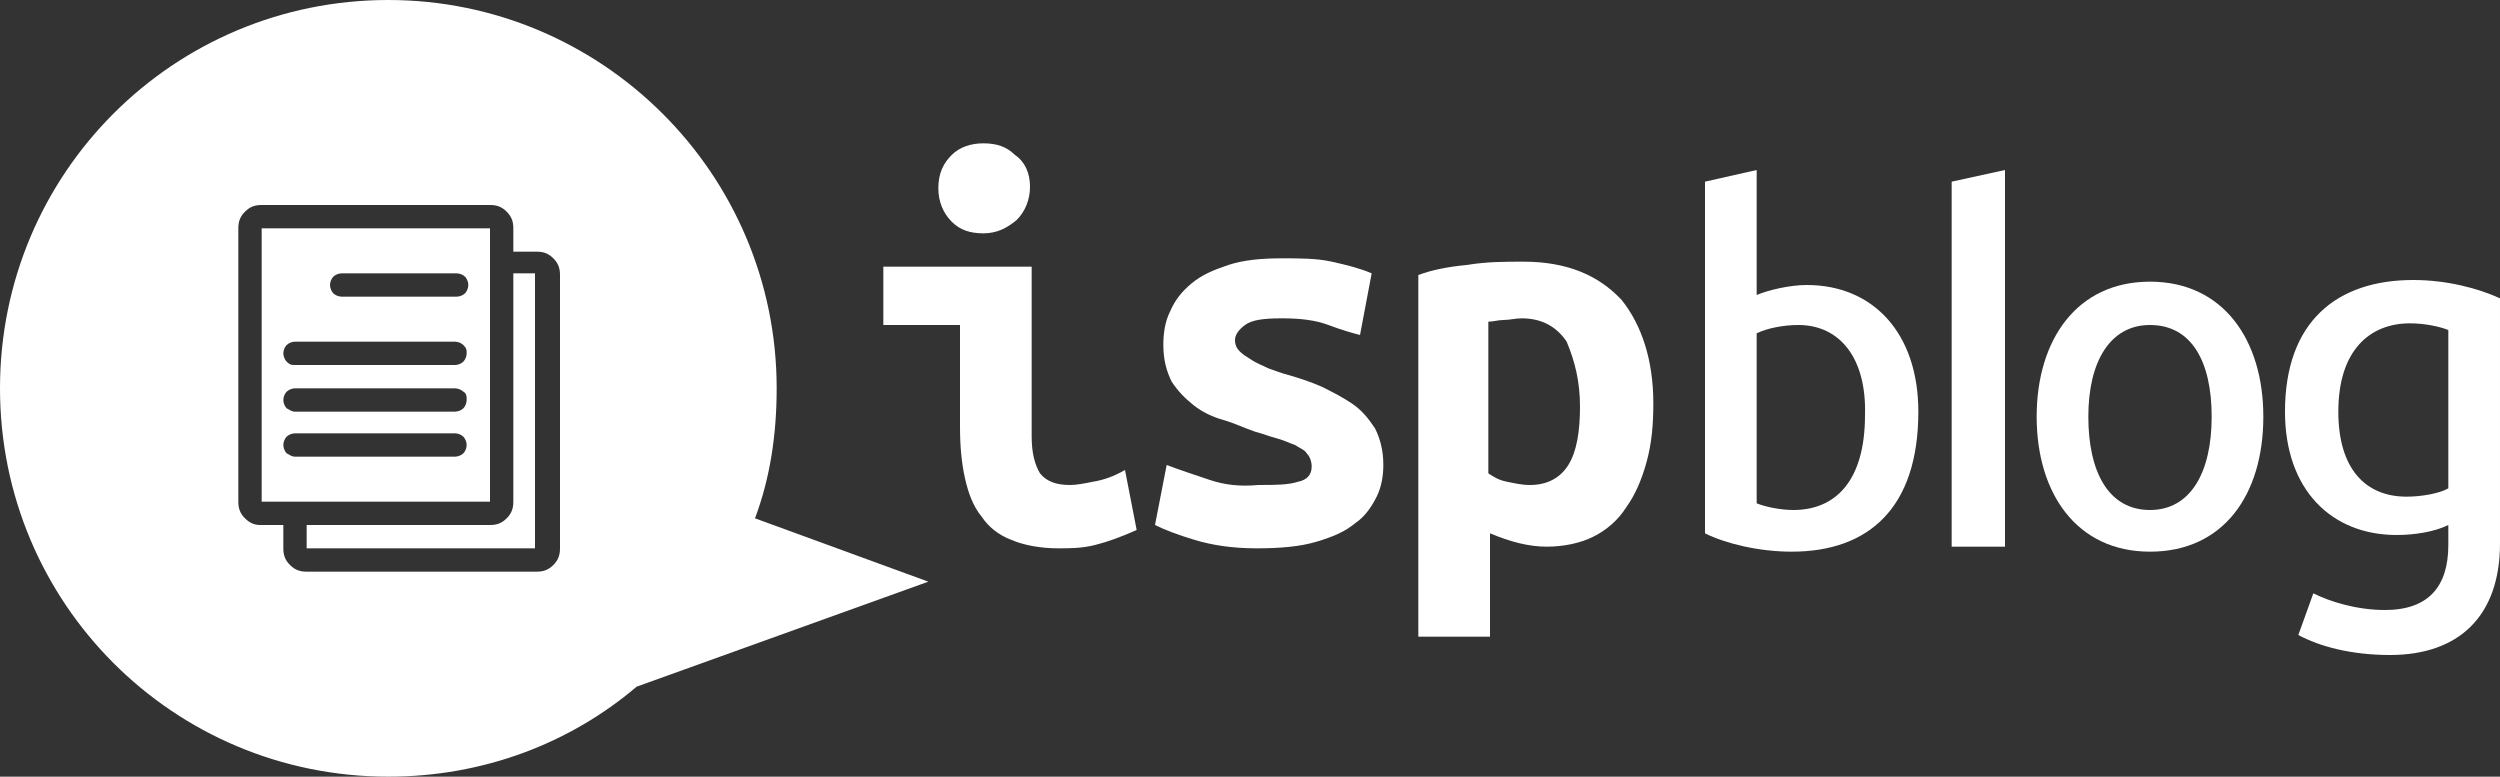
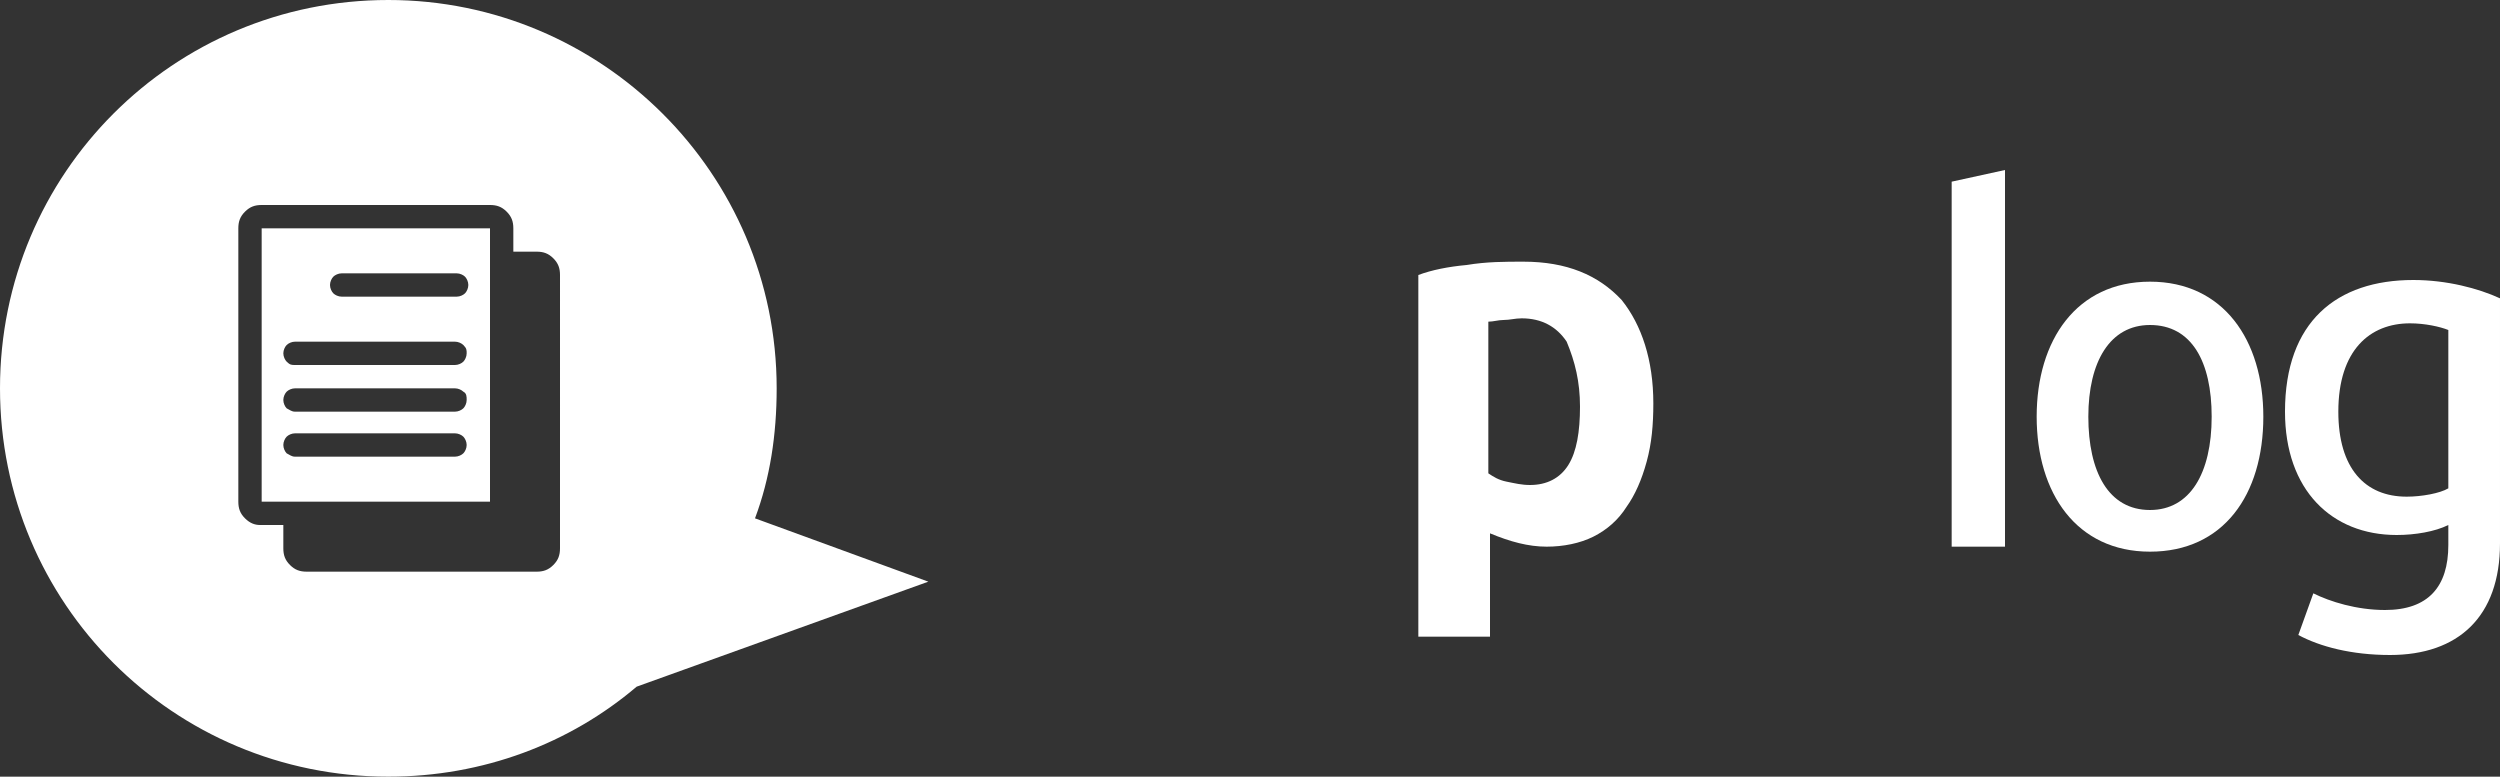
<svg xmlns="http://www.w3.org/2000/svg" version="1.1" id="Layer_1" x="0px" y="0px" viewBox="0 0 150 46.6" style="enable-background:new 0 0 150 46.6;" xml:space="preserve">
  <rect x="0" y="0" width="150" height="46.6" fill="#333333" stroke="none" />
  <style type="text/css">
	.st0{fill:#FFFFFF;}
</style>
  <g>
-     <path class="st0" d="M30.8,30.1c0,0.4-0.1,0.7-0.4,1s-0.6,0.4-1,0.4h-11v1.4h13.7V16.4h-1.3V30.1z" />
    <path class="st0" d="M29.4,13.7H15.7v16.4h13.7V13.7z M27.8,27.2c-0.1,0.1-0.3,0.2-0.5,0.2h-9.6c-0.2,0-0.3-0.1-0.5-0.2   c-0.1-0.1-0.2-0.3-0.2-0.5s0.1-0.4,0.2-0.5s0.3-0.2,0.5-0.2h9.6c0.2,0,0.4,0.1,0.5,0.2s0.2,0.3,0.2,0.5   C28,26.9,27.9,27.1,27.8,27.2z M27.8,24.5c-0.1,0.1-0.3,0.2-0.5,0.2h-9.6c-0.2,0-0.3-0.1-0.5-0.2C17.1,24.4,17,24.2,17,24   s0.1-0.4,0.2-0.5s0.3-0.2,0.5-0.2h9.6c0.2,0,0.4,0.1,0.5,0.2C28,23.6,28,23.8,28,24S27.9,24.4,27.8,24.5z M27.8,21.7   c-0.1,0.1-0.3,0.2-0.5,0.2h-9.6c-0.2,0-0.3,0-0.5-0.2c-0.1-0.1-0.2-0.3-0.2-0.5s0.1-0.4,0.2-0.5s0.3-0.2,0.5-0.2h9.6   c0.2,0,0.4,0.1,0.5,0.2C28,20.9,28,21,28,21.2C28,21.4,27.9,21.6,27.8,21.7z M27.9,17.6c-0.1,0.1-0.3,0.2-0.5,0.2h-6.9   c-0.2,0-0.4-0.1-0.5-0.2s-0.2-0.3-0.2-0.5s0.1-0.4,0.2-0.5s0.3-0.2,0.5-0.2h6.9c0.2,0,0.4,0.1,0.5,0.2s0.2,0.3,0.2,0.5   S28,17.5,27.9,17.6z" />
    <path class="st0" d="M45.3,31.1c0.9-2.4,1.3-5,1.3-7.8C46.6,10.4,36.1,0,23.3,0C10.4,0,0,10.4,0,23.3s10.4,23.3,23.3,23.3   c5.7,0,10.9-2,14.9-5.4l17.5-6.3L45.3,31.1z M33.6,32.9c0,0.4-0.1,0.7-0.4,1s-0.6,0.4-1,0.4H18.4c-0.4,0-0.7-0.1-1-0.4   c-0.3-0.3-0.4-0.6-0.4-1v-1.4h-1.4c-0.3,0-0.6-0.1-0.9-0.4s-0.4-0.6-0.4-1V13.7c0-0.4,0.1-0.7,0.4-1c0.3-0.3,0.6-0.4,1-0.4h13.7   c0.4,0,0.7,0.1,1,0.4c0.3,0.3,0.4,0.6,0.4,1v1.4h1.4c0.4,0,0.7,0.1,1,0.4c0.3,0.3,0.4,0.6,0.4,1C33.6,16.5,33.6,32.9,33.6,32.9z" />
  </g>
  <g>
-     <path class="st0" d="M61.8,11.2c0,0.8-0.3,1.5-0.8,2c-0.6,0.5-1.2,0.8-2,0.8s-1.4-0.2-1.9-0.7s-0.8-1.2-0.8-2c0-0.9,0.3-1.5,0.8-2   s1.2-0.7,1.9-0.7c0.8,0,1.4,0.2,1.9,0.7C61.5,9.7,61.8,10.4,61.8,11.2L61.8,11.2z M68.2,31.8c-0.9,0.4-1.7,0.7-2.5,0.9   s-1.5,0.2-2.2,0.2c-1.1,0-2.1-0.2-2.8-0.5c-0.8-0.3-1.4-0.8-1.8-1.4c-0.5-0.6-0.8-1.4-1-2.3s-0.3-1.9-0.3-3.1v-6.1H53V16h8.9v10.2   c0,1,0.2,1.7,0.5,2.2c0.4,0.5,1,0.7,1.8,0.7c0.4,0,0.9-0.1,1.4-0.2c0.6-0.1,1.2-0.3,1.9-0.7L68.2,31.8z M72.6,28.8   c-0.9-0.3-1.8-0.6-2.6-0.9l-0.7,3.6c0.6,0.3,1.4,0.6,2.4,0.9c1,0.3,2.2,0.5,3.7,0.5c1.4,0,2.6-0.1,3.6-0.4c1-0.3,1.7-0.6,2.3-1.1   c0.6-0.4,1-1,1.3-1.6s0.4-1.3,0.4-1.9c0-0.9-0.2-1.6-0.5-2.2c-0.4-0.6-0.8-1.1-1.4-1.5s-1.2-0.7-1.8-1c-0.7-0.3-1.3-0.5-2-0.7   c-0.4-0.1-0.9-0.3-1.2-0.4c-0.4-0.2-0.7-0.3-1-0.5s-0.5-0.3-0.7-0.5s-0.3-0.4-0.3-0.7c0-0.3,0.2-0.6,0.6-0.9s1.1-0.4,2.2-0.4   s2,0.1,2.8,0.4s1.5,0.5,1.9,0.6l0.7-3.7c-0.7-0.3-1.5-0.5-2.4-0.7s-1.9-0.2-3-0.2c-1.2,0-2.3,0.1-3.2,0.4c-0.9,0.3-1.6,0.6-2.2,1.1   s-1,1-1.3,1.7c-0.3,0.6-0.4,1.3-0.4,2c0,0.9,0.2,1.6,0.5,2.2c0.4,0.6,0.8,1,1.3,1.4s1.1,0.7,1.8,0.9c0.7,0.2,1.3,0.5,1.9,0.7   c0.4,0.1,0.9,0.3,1.3,0.4s0.8,0.3,1.1,0.4c0.3,0.2,0.6,0.3,0.7,0.5c0.2,0.2,0.3,0.5,0.3,0.8c0,0.5-0.3,0.8-0.8,0.9   c-0.6,0.2-1.4,0.2-2.4,0.2C74.4,29.2,73.5,29.1,72.6,28.8z" />
    <g>
-       <path class="st0" d="M107.5,33.1c-2,0-4-0.5-5.2-1.1V10.9l3.1-0.7v7.5c0.7-0.3,2-0.6,3-0.6c4,0,6.7,2.9,6.7,7.6    C115.1,30.5,112.1,33.1,107.5,33.1z M107.9,19.5c-0.9,0-1.9,0.2-2.5,0.5v10.2c0.5,0.2,1.4,0.4,2.2,0.4c2.5,0,4.3-1.7,4.3-5.7    C112,21.5,110.4,19.5,107.9,19.5z" />
      <path class="st0" d="M117.1,32.8V10.9l3.2-0.7v22.6H117.1z" />
      <path class="st0" d="M129,33.1c-4.4,0-6.8-3.5-6.8-8.1s2.4-8.1,6.8-8.1c4.4,0,6.8,3.5,6.8,8.1C135.8,29.7,133.4,33.1,129,33.1z     M129,19.5c-2.4,0-3.7,2.2-3.7,5.5s1.2,5.6,3.7,5.6c2.4,0,3.7-2.2,3.7-5.6C132.7,21.7,131.5,19.5,129,19.5z" />
      <path class="st0" d="M143.4,39.3c-2.3,0-4.2-0.5-5.5-1.2l0.9-2.5c1,0.5,2.6,1,4.3,1c2.6,0,3.8-1.4,3.8-3.9v-1.2    c-0.8,0.4-2,0.6-3.1,0.6c-3.9,0-6.7-2.7-6.7-7.4c0-5.4,3.1-7.9,7.7-7.9c2,0,3.9,0.5,5.2,1.1v14.7C150,37,147.5,39.3,143.4,39.3z     M146.9,19.8c-0.5-0.2-1.4-0.4-2.3-0.4c-2.4,0-4.3,1.6-4.3,5.3c0,3.4,1.6,5.1,4.1,5.1c0.9,0,2-0.2,2.5-0.5V19.8z" />
    </g>
  </g>
  <path class="st0" d="M97.3,18c-1.4-1.5-3.3-2.3-5.9-2.3c-1.1,0-2.2,0-3.4,0.2c-1.1,0.1-2.1,0.3-2.9,0.6v21.7h4.3V32  c1.2,0.5,2.3,0.8,3.4,0.8c1,0,2-0.2,2.8-0.6c0.8-0.4,1.5-1,2-1.8c0.5-0.7,0.9-1.6,1.2-2.7c0.3-1.1,0.4-2.2,0.4-3.5  C99.2,21.6,98.5,19.5,97.3,18z M94.1,27.9c-0.5,0.8-1.3,1.2-2.3,1.2c-0.5,0-0.9-0.1-1.4-0.2c-0.5-0.1-0.8-0.3-1.1-0.5v-9.1  c0.3,0,0.6-0.1,0.9-0.1c0.4,0,0.7-0.1,1.1-0.1c1.2,0,2.1,0.5,2.7,1.4c0.5,1.2,0.8,2.4,0.8,3.9S94.6,27.1,94.1,27.9z" />
</svg>